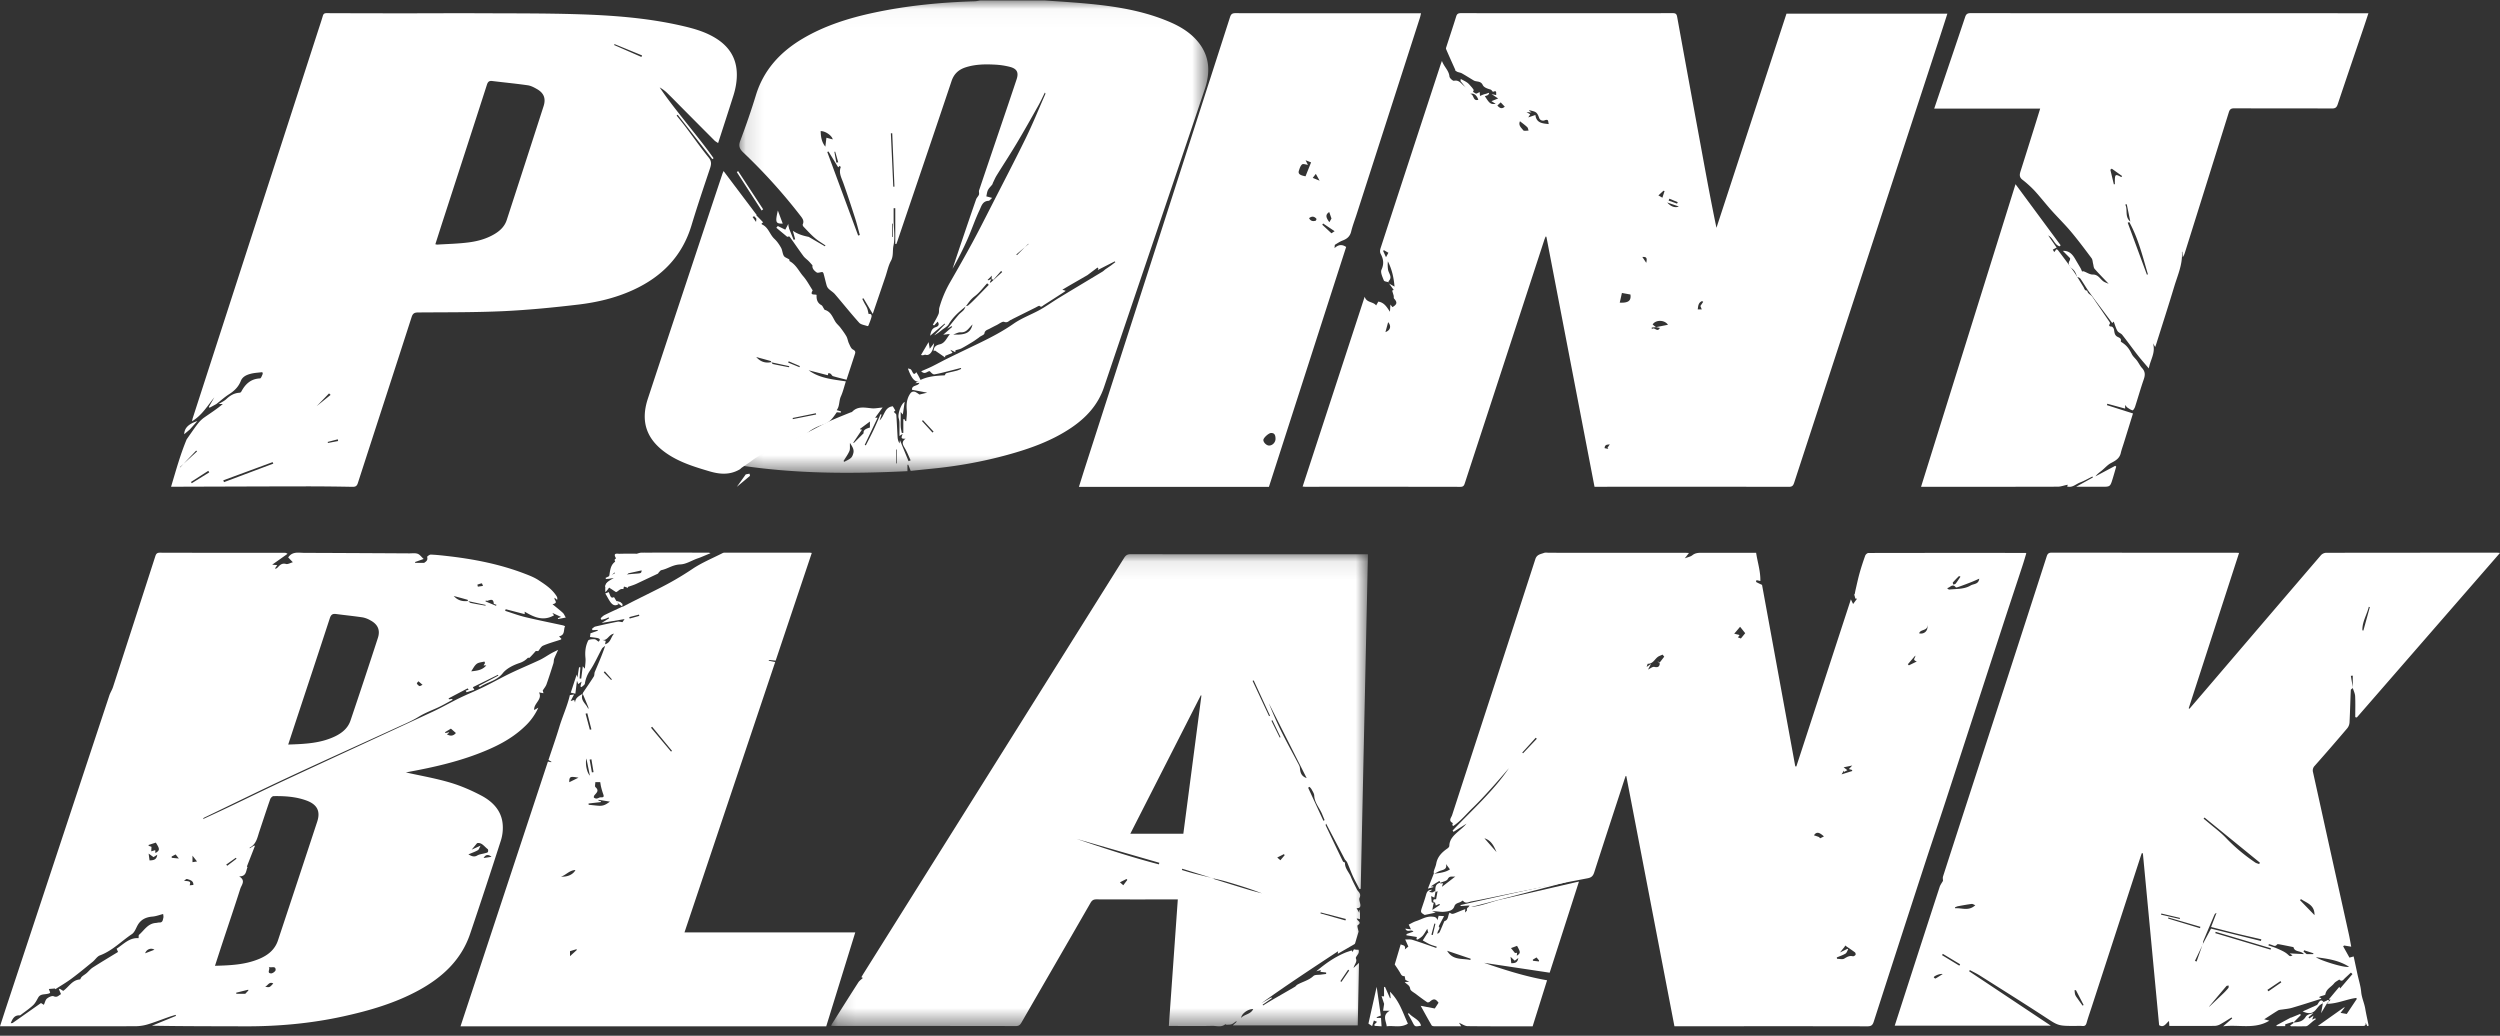
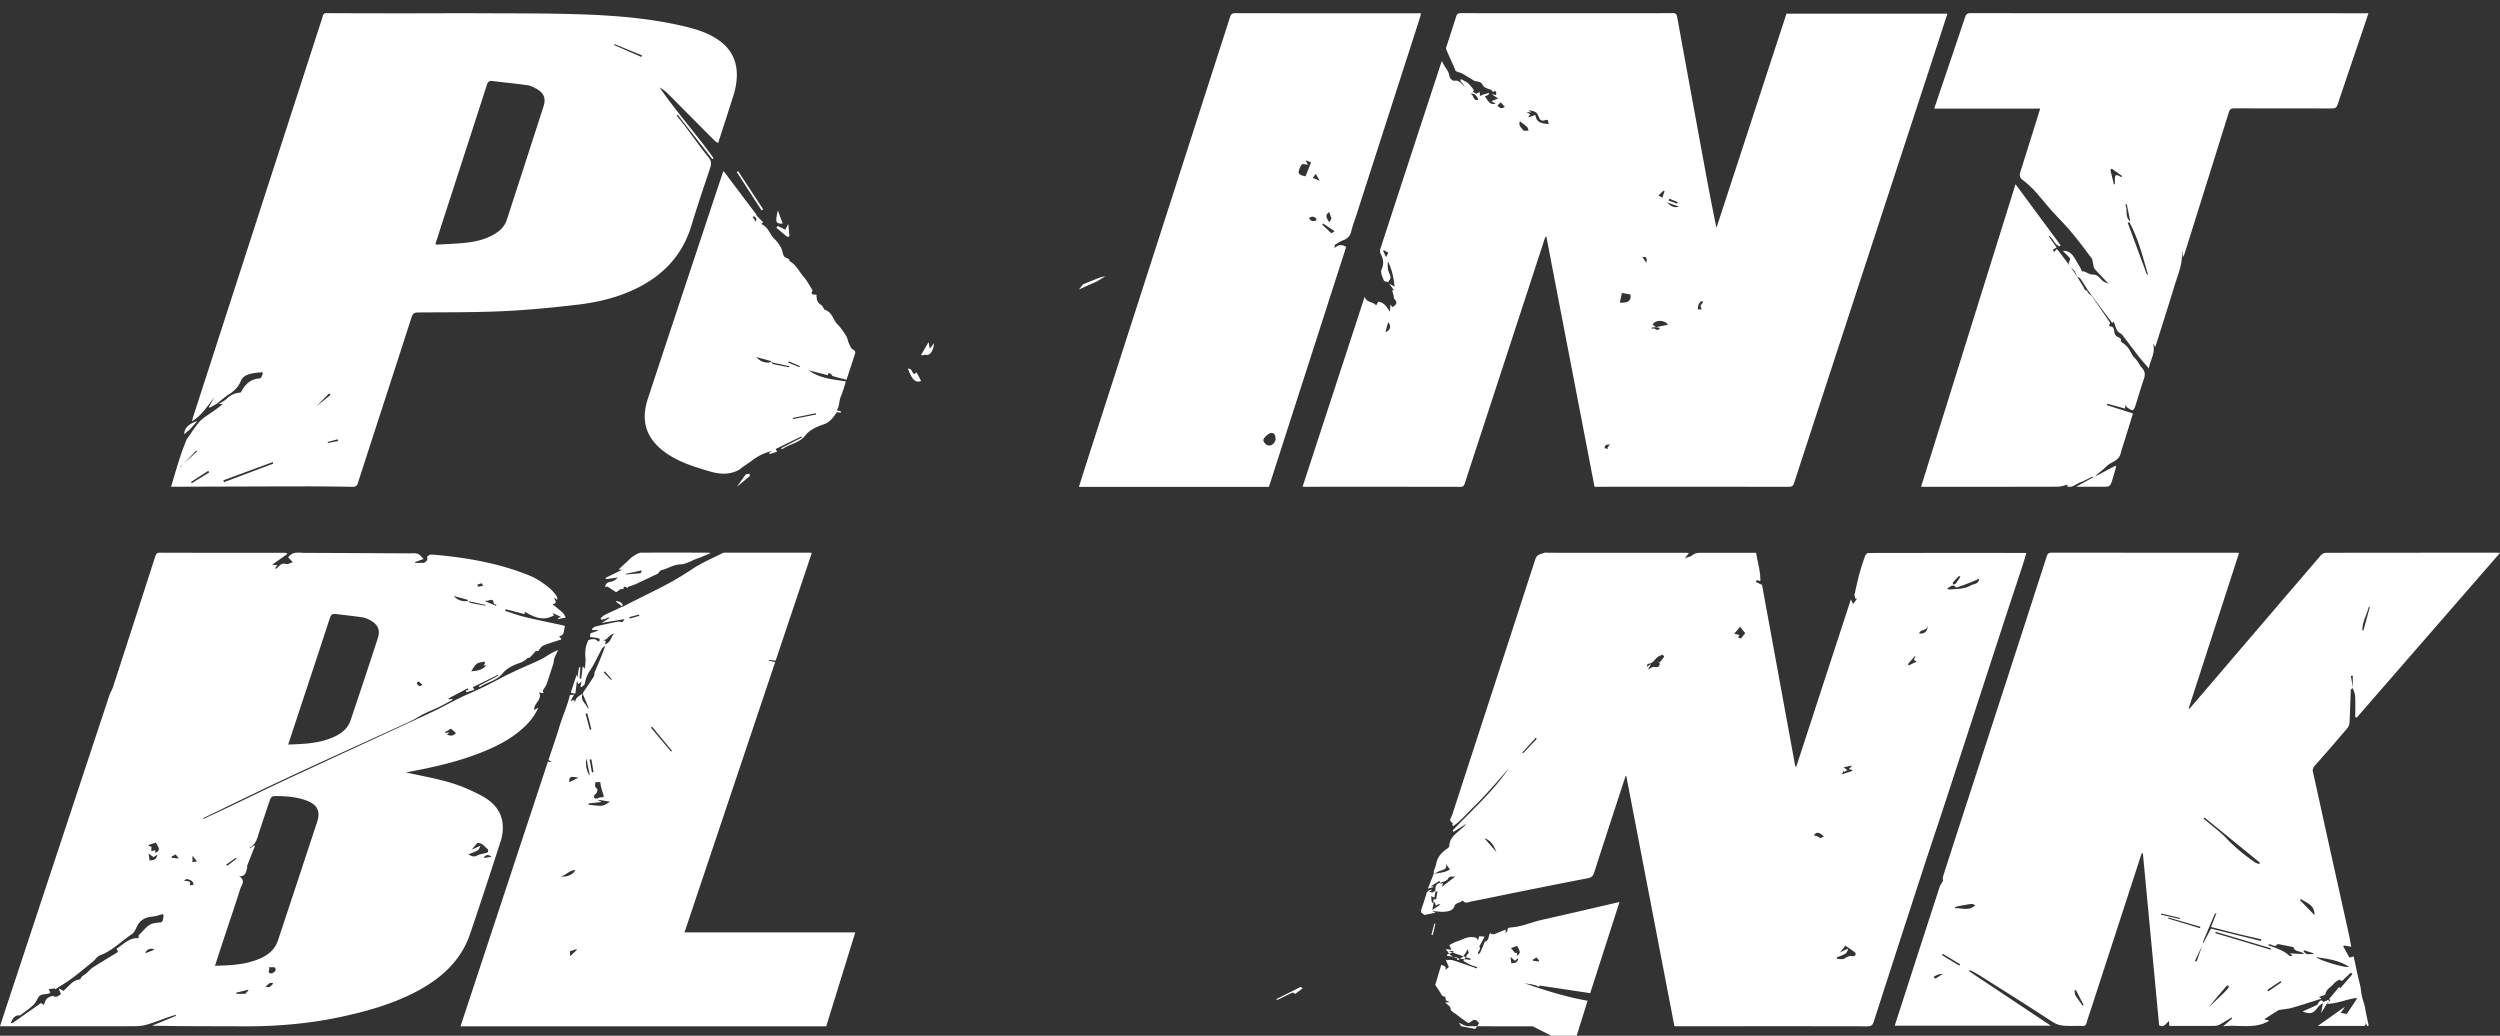
<svg xmlns="http://www.w3.org/2000/svg" xmlns:xlink="http://www.w3.org/1999/xlink" width="140" height="58">
  <rect width="100%" height="100%" fill="#333333" stroke="none" />
  <defs>
-     <path id="a" d="M.127.027H26.4v26.45H.127z" />
    <path id="c" d="M.125.089h30.059v26.437H.124z" />
  </defs>
  <g fill="none" fill-rule="evenodd">
    <g transform="translate(41.263)">
      <mask id="b" fill="#fff">
        <use xlink:href="#a" />
      </mask>
      <path d="M5.57 9.103l.108-.012-.17-.597a2.982 2.982 0 00-.046.007l.109.602zm10.118 5.184l-.038-.035.687-.587-.018-.013-.631.635zM8.7 13.27h.04v-.746h-.04v.746zm1.724 10.261l-.058.045.591.648.061-.052-.594-.64zM8.93 25.951l.037-.002v-.774l-.037-.002v.778zm5.43-10.277l-.095-.063.015-.177-.236.24.027.024.193-.075-.096.179.04.03.652-.597-.06-.062-.44.5zm-1.162 2.493c-.061.065-.1.105-.137.147-.138.156-.261.312-.524.296-.138-.009-.282.08-.424.124.711.037.983-.109 1.085-.567zM8.76 10.454l.066-.002-.124-2.989-.077.003.135 2.988zM7.009 24.06l-.489.726.033.02.547-.546c-.034-.198.171-.264.352-.319v-.335l-.54.4c-.005.005-.012.01-.015.015-.002.005 0 .013.002.021l.11.018zM5.973 25.82l.048.043c.128-.074.274-.13.377-.228.076-.072.113-.195.135-.3a.444.444 0 00-.033-.242c-.036-.093-.098-.177-.166-.293-.01.203.018.346-.03.458-.086.197-.219.376-.331.562zM5.372 7.807c-.053-.226-.428-.474-.678-.465.009.307.046.606.263.871l.059-.5.356.094zm1.422 5.384l.094-.03c-.088-.317-.167-.637-.268-.951-.213-.661-.428-1.321-.662-1.975-.102-.286-.26-.553-.142-.87.006-.018-.034-.052-.052-.079l-.09.082c-.182-.297-.362-.59-.541-.885l-.07.027 1.73 4.68zm12.84 2.216l-.922.532c-.15.087-.298.175-.483.284l.184.062c-.028.023-.049.044-.074.06-.386.25-.772.499-1.159.746-.068.043-.122.138-.232.038-.022-.02-.145.056-.218.093l-1.266.631c-.035.017-.066.043-.102.055-.125.042-.19.192-.391.117-.103-.039-.284.112-.427.182-.139.067-.273.14-.41.211-.116.06-.244.08-.272.26-.012.08-.214.133-.309.227-.112.078-.22.16-.337.232-.209.128-.418.257-.635.371-.097.051-.212.069-.335.107l-.014.106-.28-.137.127.173-.413.172-.002.09-.572-.393-.07.043c-.001-.226.11-.332.342-.386.295-.069.38-.353.566-.57h-.144l.004.005-.232.026.503-.438-.04-.042c-.06.039-.123.077-.239.15.237-.294.428-.539.63-.775.085-.1.202-.176.29-.275.054-.061.08-.145.119-.219.047-.013.105-.014.137-.042a5.89 5.89 0 00.344-.324c.27-.274.539-.551.808-.827-.03-.03-.062-.058-.093-.087-.23.247-.432.53-.701.73-.215.159-.344.356-.489.556-.366.294-.72.593-.96 1.004-.081.138-.26.224-.394.333-.13.105-.262.208-.422.29l.613-.627-.031-.03-.81.682c.048-.217.079-.408.321-.485.162-.051.206-.157.103-.306l-.2.214-.07-.039c.108-.199.229-.392.316-.599.046-.108.016-.243.048-.358a6.2 6.2 0 01.611-1.44c.423-.736.843-1.475 1.247-2.221.357-.66.693-1.328 1.034-1.995.654-1.281 1.321-2.556 1.952-3.848.394-.808.73-1.64 1.092-2.463.008-.018.003-.042-.029-.078-.123.248-.236.5-.372.741-.393.7-.786 1.4-1.198 2.09-.362.607-.751 1.199-1.123 1.8-.082.132-.142.277-.211.417-.016.033-.02.073-.041.102-.08.103-.183.194-.24.308-.055.109-.064.239-.092.353l.328.087c-.092.079-.144.16-.2.163-.342.012-.404.305-.5.505-.253.528-.436 1.085-.672 1.621a17.079 17.079 0 01-.848 1.678c.163-.487.325-.975.49-1.462.274-.808.548-1.617.83-2.423.032-.095.125-.17.159-.264.026-.074-.016-.17.009-.245.53-1.575 1.066-3.149 1.6-4.723.167-.497.335-.993.5-1.49.123-.373.032-.585-.356-.693a4.156 4.156 0 00-.893-.132c-.53-.028-1.062-.015-1.575.143-.411.126-.681.364-.82.781-1.001 2.99-2.019 5.973-3.03 8.958l-.06.163-.06-.004v-2.001H8.78v.673c.006.477.09.97-.009 1.427-.06.28.01.573-.141.85-.149.274-.208.592-.31.89-.233.687-.468 1.374-.709 2.08l-.52-.875-.068.032c.042.084.083.168.127.252.05.093.11.181.148.278.036.09.05.189.073.284l.009.037c.15-.033.184.066.16.163-.04.165-.11.324-.173.484-.005.015-.042.033-.056.028-.158-.058-.364-.08-.462-.19-.467-.52-.901-1.066-1.356-1.596-.096-.113-.234-.19-.342-.294a.437.437 0 01-.118-.185c-.066-.227-.114-.458-.179-.685-.013-.045-.066-.078-.067-.08-.131.015-.252.066-.31.029-.152-.1-.274-.24-.24-.4-.086-.095-.147-.17-.215-.237-.096-.097-.216-.178-.295-.285-.26-.352-.502-.715-.76-1.067-.043-.06-.135-.086-.251-.157l.161-.437.302.751.088-.025-.13-.477c.282.187.557.273.889.34l.904.526a3.41 3.41 0 00.034-.045c-.201-.14-.417-.264-.601-.424-.225-.194-.424-.415-.63-.63-.03-.031-.057-.1-.041-.133.083-.18-.003-.313-.109-.45A31.206 31.206 0 00.362 8.54c-.205-.194-.28-.364-.171-.653.317-.84.612-1.69.874-2.548.428-1.406 1.35-2.422 2.623-3.176C4.922 1.433 6.28 1.008 7.683.709 9.537.313 11.42.13 13.315.072c.106-.003.212-.03.318-.045h3.61c.458.031.916.06 1.373.094 1.937.145 3.863.345 5.662 1.125.624.271 1.19.63 1.605 1.168.612.794.625 1.67.325 2.565-.922 2.755-1.857 5.507-2.788 8.26-.953 2.817-1.91 5.633-2.861 8.45-.327.97-.98 1.69-1.83 2.265-1.085.733-2.309 1.17-3.571 1.517-1.379.38-2.785.633-4.212.774-.403.04-.804.082-1.21.124l-.14-.349-.042.01v.355c-3.13.154-6.251.156-9.427-.33l.282-.142c.488-.246.971-.502 1.465-.736.442-.21.902-.386 1.344-.596a30.57 30.57 0 001.418-.718c.552-.298 1.136-.525 1.717-.761.035-.014.082-.018.106-.042.317-.333.71-.23 1.1-.194.175.017.355-.024.604-.045l-.42.574.141-.006-.723 1.523.062.029c.143-.283.292-.563.427-.85.14-.295.266-.596.398-.894l.058.021-.114.331c.294-.271.266-.748.743-.797l.14.236-.085.077c.057.066.136.114.14.167.032.414.046.83.072 1.245a.728.728 0 00.108.353l.025-.177.48 1.173.118-.047c-.11-.235-.203-.48-.336-.701-.11-.183-.187-.338.055-.514-.344.034-.195-.118-.173-.265l-.172.116c0-.233.003-.489-.002-.744a.962.962 0 00-.041-.256c-.069-.226.136-.806.334-.91l-.102.708-.12-.14v.327c0 .167-.008.333.002.5.007.115.038.23.06.346l.085-.002v-.765l.058-.012.058.112.051.005c.011-.198.046-.4.028-.596-.032-.34-.006-.663.196-.953.078-.112.199-.137.325-.065.071.04.136.09.188.124l.435-.105-.854-.162c-.013-.284.347-.188.414-.39l-.227.023c.493-.376 1.07-.415 1.648-.441.019-.027.042-.103.086-.117.19-.057.39-.093.583-.144.086-.022.167-.064.25-.097a17.853 17.853 0 01-.018-.056c-.18.047-.36.095-.54.14-.313.078-.624.167-.942.22-.078.013-.179-.094-.253-.175-.137-.027-.258.223-.486.002.22-.098.418-.178.609-.272.302-.15.598-.314.901-.463.588-.289 1.18-.57 1.77-.856.656-.319 1.297-.655 1.897-1.074.452-.316.993-.51 1.48-.781.367-.205.707-.453 1.066-.671.807-.49 1.62-.974 2.428-1.462.057-.035.105-.083.156-.126l.316-.216.25-.19-.032-.045-.952.485.034-.094-.048-.046-.564.426z" fill="#FFF" mask="url(#b)" />
    </g>
    <path d="M91.97 14.389l.22.33c.061-.278.012-.343-.22-.33m-1.822 10.494c-.114.024-.28-.014-.29.214l.21.044-.049-.062.13-.196m-12.644-10.87l-.053.032.164.358.134-.247-.245-.143m16.409-2.61l.04-.082-.471-.195-.041.105.472.173M82.786 5.588c-.094-.275-.272-.398-.464-.323.239-.013.133.425.464.323m11.227 5.976l-.647-.226c.173.214.44.326.647.226m1.367 5.34c-.021-.015-.043-.028-.064-.042-.211.084-.218.275-.242.463h.226c-.03-.07-.054-.132-.078-.19l.158-.232m-2.286-5.83l.122-.374-.06-.019-.286.262.224.13m-9.055-5.34l-.186.177c.145.172.27.195.414.064l-.228-.241m-6.455 12.867c.283-.104.34-.34.152-.559l-.152.559m7.534-11.81c-.106.24.082.366.183.506.037.052.197.017.3.02-.024-.065-.03-.15-.077-.195-.121-.116-.26-.215-.406-.33m5.587 10.16c.489.018.646-.106.6-.457l-.478-.087-.122.545M85.982 6.439c.054.457.398.473.75.51-.049-.118.017-.316-.246-.205-.064.027-.234.02-.29-.133-.04-.113-.09-.244-.178-.312-.099-.076-.246-.089-.372-.13-.005.012-.01.022-.013.033l.133.095-.281-.022.208.127-.112.174.401-.137m6.75 11.883l.674-.135c-.2-.293-.7-.282-.858-.014l.191.149-.242.02.006.095c.146-.17.299.218.45-.073l-.222-.042M77.778 15.81c-.097-.034-.257-.042-.282-.105-.078-.193-.202-.451-.132-.603.148-.32.108-.591-.037-.867-.078-.148-.037-.27.006-.4.538-1.652 1.078-3.305 1.618-4.957.573-1.754 1.148-3.507 1.722-5.261.016-.048.035-.095.075-.205.123.338.39.534.421.871.01.092.186.254.256.24.283-.06.388.158.558.282.212.155.431.302.658.432.041.024.137-.047.22-.08l.018.216c.085-.035.141-.062.199-.082.058-.02.12-.031.178-.05.035-.011.068-.032.103-.042.006-.002.035.042.03.049-.025.032-.053.069-.088.087-.045.024-.098.033-.15.048.26.419.324.467.608.435l-.239-.153.376-.15-.369-.246.262.056c-.018-.118.057-.283-.176-.184-.023.01-.082-.106-.136-.123-.174-.052-.376-.113-.445-.26-.116-.245-.35-.158-.51-.255-.22-.132-.436-.27-.659-.396-.078-.043-.175-.05-.258-.086-.05-.022-.09-.065-.135-.098.03-.01.058-.018.027-.009-.173-.387-.35-.775-.517-1.166-.017-.04.01-.104.026-.154.18-.559.368-1.115.541-1.676.045-.146.119-.181.264-.181 3.955.004 7.91.005 11.864 0 .168 0 .217.052.246.212.452 2.495.911 4.988 1.37 7.482.264 1.44.528 2.881.83 4.327L100.043.764h9.01c-.128.398-.253.79-.38 1.18-2.735 8.362-5.47 16.725-8.2 25.089-.053.16-.11.23-.294.229-3.555-.006-7.11-.004-10.664-.003h-.222l-2.695-14a2.384 2.384 0 00-.043-.014c-.027.07-.057.138-.08.21l-3.15 9.643c-.431 1.32-.865 2.641-1.295 3.962-.04.125-.08.204-.245.203-2.9-.006-5.801-.004-8.702-.004-.038 0-.076-.006-.136-.011l3.476-10.634c.097.35.482.268.64.491l.123-.215c.342.054.478.313.652.568.01-.144.016-.26.025-.404l.115.145c.262-.15.28-.274.092-.477-.031-.034-.011-.11-.025-.165-.025-.094-.056-.187-.085-.282l.087-.042-.26-.356.307.174c-.041-.494-.143-.966-.372-1.415-.018.153-.013.305.007.454.028.219.278.427.028.659-.007.006.013.04.021.06M18.935 24.698a18.736 18.736 0 00-.019-.097l-.564.147.013.059.57-.109m-.422-2.584l-.087-.084-.693.715.78-.631m-7.479 3.165l-.047-.048-.9.943-.012-.015.96-.88m.684 1.174l-.055-.087-.97.624.044.07.98-.607M35.92 3.19l.036-.086-1.543-.635-.022.053 1.529.668M15.305 25.963l-.039-.084-2.761 1.019.038.103 2.762-1.038m9.074-12.285c.051.01.08.021.109.02.577-.036 1.157-.048 1.73-.12.526-.066 1.042-.204 1.505-.489.303-.186.543-.426.654-.768.692-2.125 1.38-4.252 2.065-6.38.136-.424.016-.73-.368-.95-.163-.094-.342-.19-.523-.215-.66-.095-1.326-.158-1.988-.239-.175-.02-.243.045-.298.215-.796 2.476-1.601 4.948-2.403 7.422-.162.497-.32.995-.483 1.504M10.641 24.333c.153-.213.298-.433.462-.636.097-.121.214-.234.341-.322.345-.242.7-.468 1.034-.75h-.232c.146-.093.31-.165.432-.28.214-.205.45-.338.748-.353.03-.002.07-.031.085-.059.226-.426.536-.72 1.052-.742.053-.002.107-.154.145-.243.015-.034-.014-.087-.018-.107-.21.027-.43.035-.64.088-.234.06-.468.157-.567.41-.13.325-.358.549-.65.735-.255.161-.481.368-.72.554l-.38.207a2.504 2.504 0 00-.038-.047l.307-.535c-.38.465-.682.996-1.25 1.341.02-.086.028-.14.045-.19l6.99-21.602c.098-.304.201-.606.292-.913.034-.115.09-.153.208-.152 1.473.006 2.945.009 4.418.009 1.35 0 2.7-.01 4.05-.004 1.853.01 3.706-.002 5.558.054 1.947.06 3.892.2 5.801.632.706.16 1.403.347 2.022.746.987.638 1.246 1.535 1.081 2.57a4.188 4.188 0 01-.143.598c-.278.878-.563 1.753-.86 2.67-.08-.056-.15-.09-.203-.143-.623-.624-1.244-1.25-1.866-1.876-.27-.273-.539-.549-.815-.816a2.061 2.061 0 00-.388-.282c.461.69.984 1.338 1.5 1.992.514.651 1.041 1.294 1.519 1.972a7.508 7.508 0 01-.07.054l-1.943-2.488-.058.045c.175.221.355.44.525.665.424.564.828 1.145 1.273 1.691.175.216.144.386.07.61-.352 1.055-.71 2.107-1.03 3.171-.52 1.737-1.661 2.894-3.275 3.632-.978.448-2.016.693-3.072.818-1.39.164-2.787.302-4.185.368-1.592.074-3.188.06-4.782.073-.207.002-.298.053-.365.263-.997 3.098-2.008 6.191-3.008 9.288-.055.17-.13.217-.303.214-.876-.017-1.753-.027-2.63-.026-2.4.003-4.801.013-7.202.02H9.58c.274-.91.516-1.8.874-2.654l.188-.27M73.899 10.12c-.08-.146-.146-.263-.213-.383l-.172.224.385.158m-.59 2.098c.085.17.22.184.364.145.025-.007.06-.094.048-.108-.115-.137-.25-.165-.413-.037m1.129-.343c-.21.135-.208.287.008.567l.118-.203-.126-.364m.302 1.073l-.645-.432-.047.07.515.48.177-.118m-1.63-3.073l.312-.78c-.109-.043-.176-.07-.308-.12l.13.258c-.114-.013-.263-.074-.325-.025-.092.074-.137.222-.178.346-.059.175.043.261.368.32m-1.678 14.7c-.003-.235-.072-.326-.248-.325-.137 0-.44.279-.433.399.006.138.178.303.318.304.192.001.364-.178.363-.379m3.305-10.678c.24-.22.435-.204.65-.064L71.06 27.263H60.42c.128-.406.25-.801.377-1.195 2.694-8.364 5.39-16.729 8.08-25.095.054-.17.116-.237.308-.236 3.38.008 6.761.006 10.142.006h.25c-.023.1-.038.18-.063.256l-3.557 11.047c-.099.305-.215.605-.29.915-.065.273-.227.413-.472.505-.154.058-.294.153-.435.24-.02.013-.012.075-.026.188M119.298 12.409l-.2-.973-.085.021c.158.288-.048.673.285.952m-.504-2.492l.045-.058-.58-.414-.08.06.197.82.057-.014c-.008-.572.004-.584.361-.394m1.432 5.465l.057-.021c-.292-.995-.54-2.007-1.042-2.924l-.09.034 1.075 2.911m.466 4.05l-.13-.21c.172.518-.143.917-.229 1.41-.225-.268-.427-.492-.612-.729-.296-.38-.577-.772-.875-1.15-.07-.09-.214-.126-.269-.22-.091-.155-.137-.338-.209-.524l-.084.08-.52-.697c-.265-.356-.535-.71-.793-1.072-.162-.228-.3-.473-.46-.704-.04-.058-.117-.089-.2-.111-.054-.19-.118-.36-.313-.49-.077-.052-.224-.23-.103-.414.035-.052.03-.13.032-.14l-.407-.412c.364-.017.545.204.697.467.097.168.198.334.295.502.032.056.054.119.085.187.007-.001.056-.022.094-.009.169.059.337.182.503.179.3-.007.402.237.588.376.087.065.2.095.305.143-.272-.286-.539-.555-.79-.84-.056-.065-.057-.182-.082-.276-.028-.107-.026-.237-.087-.318-.374-.501-.749-1.004-1.15-1.482-.352-.42-.745-.802-1.11-1.211-.324-.364-.623-.751-.953-1.109a6.191 6.191 0 00-.671-.603c-.17-.137-.15-.288-.093-.465.264-.829.523-1.66.783-2.489.104-.33.204-.659.316-1.021h-5.934l.401-1.186c.444-1.313.891-2.624 1.33-3.938.055-.167.132-.22.305-.22 7.342.006 14.684.005 22.027.005h.253c-.1.3-.187.57-.278.837-.482 1.421-.968 2.841-1.443 4.265-.059.175-.135.233-.32.232-1.826-.008-3.652-.002-5.477-.009-.176 0-.247.056-.3.223-.814 2.617-1.635 5.231-2.455 7.846a.898.898 0 01-.125.27l-.024-.316c-.012.017-.023.025-.023.033.045.683-.239 1.293-.428 1.92-.32 1.062-.66 2.116-.993 3.173-.018.057-.038.113-.074.217" fill="#FFF" />
    <path d="M112.87 10.316l2.527 3.42-.06.058c-.295-.083-.343-.461-.638-.61l.472.68-.213.115.079.14.12-.163c.034.017.067.023.082.043.214.282.427.565.636.851.125.17.249.343.364.52.15.23.289.466.434.698.053.087.066.22.213.204.016.183.2.22.285.345.319.473.644.942.964 1.414.017.024.03.072.019.092-.075.126-.038.158.097.165.046.003.113.09.127.148.037.16.02.33.205.427.08.042.229.083.182.247-.003.013.024.04.042.051.283.178.415.352.575.67.068.137.198.24.29.365.1.135.172.294.284.416.18.196.179.388.095.63-.177.508-.322 1.028-.488 1.54-.025.077-.107.204-.138.197-.103-.025-.198-.095-.291-.156-.04-.026-.066-.074-.126-.144v.202l-.998-.272a8.617 8.617 0 01-.022.08l1.459.464-.508 1.64c-.059.192-.13.38-.175.574-.07.307-.292.43-.542.56-.196.1-.35.286-.526.429-.12.097-.248.184-.35.32l1.106-.59.056.046c-.065.221-.127.444-.195.665-.142.463-.143.462-.615.462h-1.437l.942-.522-.026-.053c-.23.113-.455.245-.694.335-.237.09-.44.316-.729.221l.049-.092c-.033.004-.053.005-.073.01-.166.033-.332.097-.499.097-2.453.007-4.906.006-7.36.006h-.292l5.29-16.945M44.773 20.565l.015-.066-.62-.266-.03.072.635.26m-.379 2.842v.065l1.309-.26-.015-.07-1.294.265m-1.203-3.127c.032.037.058.1.096.108.298.065.598.12.897.178l.013-.06-1.011-.22c-.005-.022-.004-.061-.014-.064-.274-.079-.55-.153-.824-.229.23.262.51.36.843.287m-1.661 5.916c-.038.032-.071.07-.114.095-.547.316-1.106.276-1.695.1-.829-.245-1.65-.497-2.37-.987-1.14-.776-1.498-1.78-1.072-3.075 1.076-3.269 2.163-6.534 3.246-9.801.307-.926.616-1.852.925-2.778.015-.048.038-.095.07-.171l1.854 2.46-.23.113.194.276.025-.212c.18.037.28.126.285.303.001.016.007.042.018.047.366.159.436.563.7.81.15.14.272.317.372.497.077.138.077.318.156.456.048.083.178.121.306.2 0 .007.01.067.014.093.372.201.523.569.767.849.2.229.343.505.51.761.008.012.019.033.014.041-.174.29.11.19.224.241-.014.239.033.448.274.577.056.03.081.115.122.173.022.032.039.082.068.09.343.102.43.413.591.668.075.118.191.21.277.323.12.159.24.32.338.492.066.118.08.264.138.388.06.126.118.292.227.348.134.07.15.136.114.246-.153.475-.31.948-.473 1.447-.262-.068-.512-.127-.757-.201-.052-.016-.082-.093-.131-.131-.033-.026-.081-.032-.123-.047a21.25 21.25 0 01-.038.126l-1.07-.277c.61.454 1.344.506 2.082.622-.095.294-.16.58-.279.842-.113.246-.062.55-.235.768l.245.074-.015.063c-.074-.006-.148-.013-.224-.018-.196.274-.359.553-.742.68-.37.122-.787.315-1.01.605-.34.443-.87.476-1.268.76-.014.01-.044-.003-.135-.013l1.209-.626-.03-.059-.719.354-.725.354.076.152-.415.135c-.01-.023-.022-.045-.032-.069l.173-.109c-.45.104-.842.308-1.195.588l-.517.357M42.652 11.79l-1.389-2.151.07-.06 1.404 2.142-.085.068M51.579 21.33c-.37.163-.56-.217-.737-.698.068.022.127.021.17.061.093.087.133.399.299.148.037.06.077.12.112.184.055.102.106.207.156.305M52.31 19.195c-.032.458-.246.746-.47.674-.072-.023-.152.063-.261.006l.422-.717.066.372c.086-.11.168-.216.249-.323a.49.49 0 00-.005-.012M10.628 24.053l-.312.263c.01-.31.192-.562.737-.737l-.425.474M81.801 4.421c.124.069.252.126.37.21.081.058.151.149.224.23a.989.989 0 01.13.175c.007.012-.032.117-.051.118-.07.004-.16.016-.21-.038-.166-.177-.318-.382-.475-.576l.012-.119M41.263 27.263l.5-.698c.07-.014.141-.026.211-.039l.026.122-.737.615M60.647 15.923c.313-.126.625-.257.941-.378.095-.037.204-.048.307-.071l-.465.285-1.009.452.226-.288M43.842 12.521c-.404.01-.438-.06-.282-.732l.275.737.007-.005zM44.143 12.532l.068.701-.126.03-.611-.508.082-.098.42.204.176-.335-.009.006z" fill="#FFF" />
    <path d="M42.62 12.526l-.62-.673.095-.064.642.663-.116.074M80.361 50.539a3.857 3.857 0 00-.07-.005c-.024.12-.048.241-.082.422l.428-.284-.037-.053-.199.092-.04-.172m29.426-18.244c-.035-.014-.077-.04-.085-.033a5.89 5.89 0 00-.344.36c-.015.017.02.077.032.118.045-.019.105-.025.13-.058.09-.116.168-.242.267-.387M86.062 41.37L86 41.314c-.25.277-.502.553-.754.83l.046.04.77-.814m21.865-6.375c.043.35-.39.225-.454.472.286.07.525-.156.454-.472m-6.345 11.783c.1.034.191.06.277.095.029.012.057.074.068.07.074-.029.143-.069.214-.105-.204-.174-.39-.322-.559-.06m5.672-10.064l-.414.483.057.063.445-.217c-.295-.1-.053-.203-.088-.329M83.126 46.942l.68.776c-.143-.328-.288-.653-.68-.776m20.001-3.577l.602-.189-.018-.06-.174-.049.188-.198-.483.1.212.162-.185.097-.01-.073-.132.21m-5.638-7.609l.243-.297-.287-.36-.214.255-.115.132.243.06c.019.005.036.014.057.023l-.093.124.166.063m13.348-3.35c-.165.072-.301.135-.44.19-.22.087-.44.17-.662.25-.07.025-.19.07-.21.044-.195-.243-.322.032-.485.04.04.051.085.09.126.085.404-.044.83-.01 1.191-.229.163-.098.444-.053.48-.38m-17.64 4.366l-.094-.113c-.065.028-.131.055-.195.085-.23.107-.312.435-.628.426-.018 0-.04.099-.07.18l.245-.17-.165.315c.121-.055.252-.17.353-.149.197.043.28-.005.307-.183l-.14-.151.128.096.26-.336m10.26 16.361l.038.031c-.049.082-.078.195-.15.238-.15.09-.321.144-.485.213l.011.078c.138 0 .307.05.408-.012.156-.095.288-.177.478-.13.043.01.12-.036.15-.078.02-.028 0-.118-.032-.141-.179-.135-.366-.257-.55-.384a8.177 8.177 0 01-.025.067l-.263.324.42-.206m-23.165-4.189c.001-.056-.01-.116.005-.168.04-.14.106-.272.131-.414.07-.391.323-.638.63-.85.047-.032.102-.093.103-.142.008-.373.256-.594.505-.814.155-.137.32-.263.455-.43l-.724.458-.053-.072c1.078-1.142 2.266-2.184 3.156-3.494-.332.38-.657.765-.997 1.137-.336.37-.673.74-1.034 1.086-.358.343-.67.742-1.09 1.016l-.053-.052c.01-.04.035-.113.027-.117-.264-.126-.081-.301-.037-.438 1.553-4.78 3.114-9.557 4.662-14.338.086-.266.294-.276.48-.347.088-.033.198-.01.297-.01l7.576.001c.074 0 .147.007.25.011l-.235.3c.167-.065.32-.09.427-.175.175-.14.366-.136.565-.136h3.004c.076.524.25 1.03.237 1.58l-.218-.049c-.008.036-.03.099-.02.104.092.053.19.096.332.163l1.861 10.16.06.008 3.054-9.356.125.259.22-.297-.094-.006-.068-.25.03.014c.017-.09.032-.18.053-.269.072-.31.138-.623.224-.93.092-.327.198-.652.314-.972.023-.065.116-.148.178-.148 2.931-.007 5.863-.005 8.794-.004.007 0 .014.006.049.021-.071.232-.14.47-.217.704-.348 1.062-.702 2.122-1.049 3.184-1.09 3.346-2.176 6.693-3.268 10.04-.377 1.155-.77 2.306-1.147 3.462-.958 2.941-1.912 5.884-2.86 8.83-.063.198-.137.27-.357.27-3.515-.008-7.031-.004-10.547-.003h-.261l-2.694-14.007-.036-.011-.066.189c-.567 1.737-1.137 3.472-1.696 5.212-.064.198-.154.289-.365.329-1.405.269-2.807.551-4.21.833-.77.154-1.537.324-2.31.466-.14.025-.312.147-.451-.027-.01-.013-.055-.019-.062-.01-.12.138-.36.087-.435.314-.083.251-.352.278-.562.3-.217.025-.445-.046-.68-.025l.198.073-.617.132c-.244-.15-.242-.149-.132-.475.074-.218.15-.436.21-.658.047-.175.133-.291.346-.277l-.183.118c.109.004.216.086.293-.047l.068.057-.06.31c-.092-.043-.135-.063-.179-.082l.03.334.13.07c-.13-.302.086-.21.118-.233l.082-.452-.128.062c.005-.225-.028-.47.283-.533-.003.007-.007.014-.007.021 0 .007.005.02.007.02l.158-.008c-.024.06-.04.094-.05.128-.01.037-.015.075-.013.066l.75-.58c-.144.046-.319-.07-.432.15-.058.113-.276.144-.422.212-.004-.165-.103-.07-.15-.044-.122.067-.236.15-.377.242h.136l.012.04-.31.083.325-.825c.326-.055.662-.078.91-.254a428.07 428.07 0 00-.224-.3c.065.248-.076.308-.264.362-.145.042-.278.13-.416.198M23.663 38.351l-.23-.2c-.031.042-.099.101-.088.124a.313.313 0 00.144.143c.033.014.095-.034.174-.067zm3.863 9.631c-.186-.155-.337-.125-.444.067l.444-.067zm-16.747-.064v.364l.255-.04c-.08-.1-.147-.187-.255-.324zM26.733 32.74l.027.113.288-.042c-.023-.05-.05-.145-.066-.143-.085.011-.166.046-.249.072zM12.667 48.418l.06.065.52-.396-.043-.051-.537.382zm-4.02 4.767c-.181-.123-.442-.033-.519.201l.519-.2zm.967-5.222l.001.074.4.04-.18-.229-.22.115zm5.233 7.292c.247.05.247.05.456-.18-.23-.127-.304.123-.456.18zm-1.62.336l.008.062h.5l.176-.188a3.938 3.938 0 00-.012-.041l-.671.167zm13.984-21.969l-.024.056.59.247.025-.056c-.053-.023-.15-.042-.152-.067-.018-.315-.207-.196-.37-.152-.02.005-.046-.018-.069-.028zm-16.59 15.956l.209-.021c.007-.247-.194-.279-.356-.333-.041-.014-.115.065-.173.102.366.026.385.04.32.252zm4.418 4.562c.137.1-.138.36.145.37.086.004.25-.122.251-.191.007-.272-.265-.084-.396-.18zm-6.233-6.274l-.21.132-.273-.197.052.383c.214-.009.395-.026.431-.318zm16.22-6.747c.194.118.36.099.504-.07l-.279-.246-.33.199.022.047.2-.04.011.025-.128.085zM8.703 47.773c.255-.155.256-.22.023-.587l-.407.132.005.047.16.056-.014.254.223-.068.01.166zm18.46-10.645l-.037-.082c-.147.041-.323.046-.433.132-.132.104-.208.277-.307.418.291-.035.608-.05.846-.332h-.154l.085-.136zm-.933 10.717c.188.106.321.164.496.062.126-.073.288-.085.433-.127.057-.016.134-.025.16-.064.027-.039.024-.142-.007-.165-.192-.146-.338-.389-.594-.335l-.305.364.5-.224c-.065.114-.088.218-.151.254-.154.09-.327.148-.532.235zM3.1 55.395l-.022-.04c-.115.01-.23.02-.342.028.036.112.085.193.065.216-.035.04-.11.05-.172.062-.176.034-.374.005-.487.2-.086.15-.164.315-.287.43-.21.198-.454.36-.685.537-.018.014-.04.034-.06.033-.309-.02-.41.197-.51.44.046-.007.09-.003.115-.02l1.58-1.111.161.1c.06-.128.085-.275.174-.35.097-.082.285-.17.375-.13.205.093.287-.058.412-.118l-.118-.273.045-.03.195.12c.317-.217.497-.613.951-.643.02-.032.044-.102.092-.148.08-.075.18-.129.264-.2.12-.104.219-.235.35-.318.467-.3.943-.583 1.414-.871l-.08-.18c.396-.26.718-.63 1.23-.592.01-.08-.006-.16.027-.189.29-.251.489-.63.939-.663.067-.004.133-.028.2-.025.191.008.19-.147.221-.26.019-.073-.006-.156-.01-.216-.19.048-.393.127-.6.145-.377.031-.664.172-.844.51-.088.165-.161.373-.305.47-.596.399-1.097.934-1.793 1.193-.156.058-.26.24-.398.353-.393.32-.783.645-1.19.947-.289.215-.604.397-.907.594zm13.04-13.7c.926-.03 1.802-.066 2.616-.455.397-.19.728-.462.87-.883a416.348 416.348 0 001.537-4.637c.142-.437-.008-.76-.42-.98a1.39 1.39 0 00-.431-.166c-.498-.075-1-.124-1.5-.19-.197-.025-.28.048-.342.236-.652 1.998-1.314 3.992-1.974 5.988l-.357 1.086zm-4.101 12.39c.873-.023 1.706-.06 2.492-.394.484-.205.865-.517 1.034-1.025.736-2.217 1.47-4.436 2.2-6.656.19-.58-.003-.956-.588-1.175-.599-.223-1.228-.262-1.86-.252-.064 0-.16.1-.185.173-.21.598-.405 1.201-.606 1.802-.114.342-.169.719-.545.91-.002 0 .002.013.008.038l.241-.157.045.024-.45 1.153c-.008-.01.04.029.032.045-.089.208-.057.513-.467.506.392.232.135.476.066.694-.315.989-.649 1.972-.975 2.957-.145.44-.287.88-.442 1.356zm14.177-20.43c.047.038.088.098.14.109.275.058.553.104.83.154l.009-.042-.986-.215c-.01-.025-.014-.069-.03-.074-.256-.074-.513-.142-.77-.212.22.247.493.322.807.28zm3.925 2.807l-.293-.014c-.179.284-.363.551-.745.678-.348.115-.736.304-.951.577-.34.432-.861.486-1.264.764-.015.01-.043 0-.09-.05l1.11-.584c-.007-.014-.015-.03-.024-.044l-1.405.694.085.146-.434.137-.053-.086.167-.056-.057-.076-1.065.561.021.052.176-.024.023.055c-.303.159-.599.335-.912.472-.34.148-.678.286-.998.483-.386.237-.812.411-1.226.602-2.031.932-4.069 1.85-6.094 2.795-1.563.729-3.11 1.49-4.664 2.236a.13.13 0 00-.077.089c.473-.22.948-.438 1.42-.663 1.096-.522 2.185-1.058 3.286-1.57 2.714-1.264 5.433-2.513 8.147-3.776.518-.242 1.014-.528 1.528-.779.429-.208.873-.385 1.3-.595.514-.25 1.012-.532 1.526-.78.545-.262 1.105-.493 1.653-.75.22-.105.42-.247.633-.367.121-.068.248-.126.391-.198-.07.156-.153.32-.218.49-.031.084-.019.182-.046.268-.124.394-.25.787-.388 1.176-.04.113-.126.21-.21.344l.042.151-.25-.045c.21.403-.312.614-.27.987l.231-.131a3.286 3.286 0 01-.76 1.052c-.762.732-1.697 1.18-2.676 1.549-1.195.45-2.436.734-3.69.968l-.291.056c.814.182 1.651.325 2.46.564.613.18 1.211.44 1.775.738.62.33 1.104.824 1.182 1.556.034.31 0 .65-.094.946a352.441 352.441 0 01-1.723 5.228c-.49 1.455-1.54 2.434-2.865 3.16-1.328.728-2.773 1.147-4.246 1.47-1.806.396-3.637.562-5.486.556-1.737-.006-3.474-.002-5.223-.034l1.345-.55a9.426 9.426 0 01-.021-.058c-.119.037-.24.07-.356.112-.41.143-.814.304-1.229.428a2.457 2.457 0 01-.686.096c-2.266.007-4.533.004-6.8.004H0c.17-.522.33-1.019.495-1.515 1.876-5.673 3.752-11.345 5.63-17.017.053-.156.148-.299.2-.455.791-2.438 1.58-4.876 2.366-7.315.043-.133.08-.22.26-.219 2.329.008 4.658.005 6.987.006.045 0 .09.004.164.058l-.86.607.284.025-.12.175c.012.012.025.022.038.033.039-.029.083-.053.115-.088.123-.134.237-.244.458-.185.102.028.235-.056.382-.097l-.26-.27c.239-.35.583-.256.898-.255 1.962.007 3.925.018 5.888.029.156 0 .324-.027.463.023.122.043.21.175.337.29l-.488.173.019.044h.5c.06-.054.226-.118.163-.33-.008-.025.134-.134.204-.131.295.01.59.043.884.076 1.512.17 2.997.458 4.419 1.009.252.097.509.2.732.347.35.23.701.457.957.817.076.106.115.162.084.286a26.66 26.66 0 00-.138-.118c-.065.12.254.284-.121.36.211.175.401.32.577.482.067.06.1.157.167.265l-.429.084-.017-.05.181-.067-.487-.228.093.136c-.593.343-1.115.115-1.642-.204v.14l-1.065-.278-.029.092c.371.118.737.257 1.114.348.702.17 1.412.31 2.118.464.036.008.07.026.124.046-.105.198.019.496-.338.57l.138.148c-.022.016-.037.033-.057.04-.324.108-.658.197-.971.332-.118.05-.19.206-.282.314l.006-.007zM108.791 54.547c-.162-.039-.499.117-.497.18.001.025.077.078.092.07.121-.066.236-.143.405-.25zm12.244-3.39l-.018.063 1.047.244.014-.061-1.043-.246zm8.504 2.273l.013-.047-.523-.168-.031.075.175.14h.366zm-2.564 2.003l.056.08.722-.5-.047-.073-.731.493zm-10.722.016c-.027 0-.054.002-.08.003.013.087.012.18.042.26.032.083.093.155.144.23.087.125.178.25.267.374l.057-.036-.43-.831zm-7.454-2.033l-.046.072.969.59.046-.079-.969-.583zm12.627-2.037l-.01.06 1.783.54.023-.078-1.796-.522zm11.286-17.381l-.059-.017c-.107.443-.373.84-.36 1.316l.056.016.363-1.315zm-3.099 17.25c.01-.575-.43-.677-.757-.897l-.057.057.814.84zm-5.899 5.116l.01.01c.263-.249.527-.496.787-.747.098-.095.192-.195.278-.301.024-.031.012-.091.017-.137-.044.01-.105.006-.13.034-.323.378-.642.76-.962 1.14zm-13.097-5.672c-.082-.03-.146-.079-.203-.072-.254.033-.506.08-.758.126-.062.011-.12.042-.18.064l.019.055c.361-.035.747.179 1.122-.173zm16.535 2.489l.023-.076-3.097-.924a7.64 7.64 0 01-.022.076l3.096.924zm4.396.959c-.587-.374-1.216-.453-1.855-.537.193.162 1.587.615 1.855.537zm-2.527-.709c-.177-.217-.52-.09-.586-.392-.265-.053-.53-.108-.796-.158-.04-.008-.109-.014-.123.007-.1.148-.208.055-.315.022l-.143-.042a10.48 10.48 0 01-.026.076c.172.06.349.11.514.184.186.083.383.163.535.291.154.13.133.155.3.087a51.283 51.283 0 01-.156-.116l.796.041zm-5.567-7.648l-.055.06c.086.071.174.141.26.214.335.287.695.55.998.868.496.52 1.042.973 1.633 1.374.065.045.15.06.225.09l.037-.083-3.098-2.523zm-.1 7.09l.464-.871 2.794.693.022-.093c-.47-.11-.942-.215-1.411-.33-.466-.114-.93-.238-1.402-.36l.304-.79a.207.207 0 00-.115.102c-.208.484-.414.97-.617 1.457-.024.06-.023.131-.033.197l-.444.931.092.038.346-.974zm7.638 1.985c-.095.069-.212.121-.282.21-.162.207-.447.317-.49.622-.004.03-.098.052-.153.069-.067.02-.136.03-.205.088l.131.05c-.007.015-.01.035-.02.038-.54.17-1.078.345-1.621.503-.191.056-.395.07-.592.103l.007-.007c-.065.016-.139.016-.193.048-.254.156-.503.32-.78.498l.291.077c-.832.505-1.706.204-2.59.317l.51-.444a8.256 8.256 0 00-.04-.053c-.203.125-.402.257-.61.372a.705.705 0 01-.315.1c-.648.008-1.297.004-1.946.003h-.612l-.018-.277c-.179.144-.283.399-.553.234-.302-3.195-.605-6.41-.91-9.624l-.06-.008c-.025.073-.052.146-.076.22l-2.738 8.416c-.094.287-.194.572-.277.862-.037.133-.091.193-.235.18-.151-.013-.304-.003-.457-.003-.915 0-.903-.018-1.66-.513-1.198-.783-2.412-1.541-3.622-2.306-.181-.115-.377-.208-.566-.31l-.04.067 4.575 3.046h-8.74l1.066-3.302c.482-1.49.964-2.979 1.45-4.467.04-.12.124-.228.186-.34 0-.076-.022-.17.004-.25.589-1.83 1.183-3.66 1.777-5.488l1.867-5.748a3075.15 3075.15 0 002.16-6.683c.049-.152.113-.21.283-.21 3.42.005 6.838.004 10.257.004.066 0 .133.006.233.011l-2.821 8.703c.014.008.028.017.043.024l.873-1.017c2.159-2.524 4.317-5.05 6.48-7.57a.427.427 0 01.28-.146c3.204-.007 6.41-.006 9.615-.006.03 0 .058.005.142.012l-8.018 9.217-.088-.02c0-.392.013-.784-.006-1.175-.008-.155-.087-.306-.133-.459v-.69a8.991 8.991 0 00-.108.01l.115.68c-.04.039-.116.076-.117.117-.028.602-.04 1.205-.071 1.807a.577.577 0 01-.12.324c-.602.71-1.212 1.414-1.83 2.111a.37.37 0 00-.093.367c.311 1.402.618 2.805.928 4.207.358 1.618.718 3.234 1.075 4.851.05.225.087.454.134.704l-.397-.065-.055.042.354.636.235-.066.215 1.005c.071.328.177.652.206.983.029.326.172.615.226.93.055.32.128.64.193.959l-.081.025-.09-.202c.031.2-.083.194-.205.193-.823-.002-1.646-.001-2.472-.001l1.478-1.046.027.014-.232.3.348.062.56-.838-.022-.06c-.533.064-1.038.321-1.644.331l1.426-1.667-.086-.083c-.108.1-.214.202-.323.3-.095.084-.17.246-.33.087l-.007.005z" fill="#FFF" />
    <g transform="translate(46.421 30.947)">
      <mask id="d" fill="#fff">
        <use xlink:href="#c" />
      </mask>
-       <path d="M29.133 23.403a5.786 5.786 0 01-.058-.049l-.436.645.059.039.435-.635m-3.612-6.46l-.042-.06-.375.191.176.153.241-.284m-9.226 1.52l.188.164c.076-.1.15-.2.226-.298l-.044-.054c-.124.063-.247.126-.37.187m8.539-9.077l-.055.029.464.942.047-.023-.456-.948m2.705 10.764l-.015.054 1.4.395.022-.083-1.407-.366m-3.78 5.41c-.3-.006-.664.27-.677.498.185-.21.539-.197.676-.497m.027-18.407l-.061.029.923 1.976.053-.025-.915-1.98m3.905 7.865l.067-.04c-.043-.103-.088-.205-.129-.309-.14-.36-.435-.65-.452-1.068-.005-.114-.087-.228-.144-.338-.028-.055-.078-.1-.118-.149l-.08.05.856 1.854m-.938-2.391L24.633 8.43c.225.571.473 1.13.747 1.678.297.593.619 1.172.927 1.759.031.059.06.125.066.19.023.234.057.457.379.57M13.868 16.03c1.522.525 3.052 1.02 4.608 1.428l.025-.09-4.633-1.338m6.991-8.026a2.242 2.242 0 01-.034-.013 69628.07 69628.07 0 00-3.948 7.75h2.969l1.013-7.737m.642 10.232l-1.715-.534a8.943 8.943 0 00-.021.071c.236.07.47.144.708.205.343.09.688.169 1.032.253.028.02.054.048.086.058.636.198 1.271.396 1.909.588.25.076.504.138.756.206-.653-.255-1.32-.46-1.988-.656-.253-.075-.51-.128-.767-.191m7.398-.878c-.02.32.224.534.331.803.091.229.21.446.32.668a.557.557 0 00.079.123c.098.111.165.21.085.38-.041.088.015.226.038.34.034.16-.018.246-.204.241l.149.259.018-.152.024.001v.504l-.182-.04c.01.026.014.044.023.059.055.099.264.168.03.321-.048.031.033.26.049.362-.065.217-.124.42-.186.623-.008.027-.021.061-.043.074-.31.181-.62.36-.938.542l.022-.145c-1.461.964-2.899 1.908-4.3 2.914l.563-.33.029.045-.52.366c.01.014.017.028.026.042.168-.103.335-.207.505-.307.426-.247.854-.492 1.28-.74.04-.024.07-.067.105-.1.3-.18.657-.246.927-.501.087-.084.281-.057.427-.079.095-.014.192-.024.287-.036l-.002-.082-.322-.038c.012-.038.022-.069.03-.099l-.257.07c.514-.438 1.013-.782 1.577-1.025.132-.057.272-.097.408-.144l.036.09.087-.154c.037.008.074.018.111.022.052.006.143-.005.15.014a.28.28 0 01-.005.18c-.043.104-.174.23-.147.294.086.2-.077.316-.132.536l.306-.286-.07 3.502h-6.997c.074-.07.145-.135.216-.2l-.025-.033c-.084.057-.161.131-.253.166-.086.032-.188.026-.283.03-.026.002-.067-.034-.078-.025-.228.189-.495.081-.74.088-.677.018-1.355.006-2.032.006h-.387l.502-7.086h-.237c-1.438 0-2.876.003-4.314-.004-.166-.001-.253.051-.336.195-1.285 2.235-2.578 4.466-3.866 6.7-.074.128-.142.2-.31.2-3.385-.007-6.77-.005-10.156-.006-.058 0-.116-.005-.192-.01.018-.043.025-.071.04-.095.491-.778.98-1.558 1.479-2.332.062-.097.166-.166.256-.251l-.084-.044c.052-.086.1-.17.152-.252C6.822 15.782 11.677 8.041 16.528.298c.089-.141.177-.21.358-.21 4.344.007 8.688.005 13.032.005h.266l-.406 18.732-.067.015c-.123-.236-.254-.468-.366-.71-.116-.253-.21-.517-.32-.773-.028-.063-.086-.113-.13-.17l-1.053-2.009c-.033.057-.026.094-.01.127.315.663.63 1.325.95 1.985.017.034.077.046.117.07" fill="#FFF" mask="url(#d)" />
    </g>
-     <path d="M35.24 34.558l.022.081.54-.15-.02-.072-.542.141zm-1.37 3.037l-.06.06.413.425.042-.038-.394-.447zM32.3 53.201l-.014-.047-.366.112v.28l.38-.345zm.846-9.948l.093-.013-.12-.72c-.034.007-.067.012-.1.017l.127.716zm-.307-.776c-.079.313.037.811.196.959l-.196-.96zm-.96 1.328l.516-.256c-.41-.065-.528-.103-.515.256zm1.011-3.863l-.098.024.24.899.087-.021-.229-.902zm.994-3.86c.327-.102.31-.388.503-.596-.313.04-.366.44-.688.334l.221.07-.036.192zm-2.468 13.01c.362.024.677-.117.81-.37-.346.01-.533.287-.81.37zm6.164-7.002l.051-.045L36.52 40.7l-.065.052 1.125 1.34zm-4.621 2.907l.006.072c.686.057.764.144 1.19-.178l-.637-.103-.007.046.139.035.001.047-.692.08zm.38-1.198c0 .103-.04.24.006.28.22.19.071.309-.05.448-.03.033-.054.118-.036.136a.217.217 0 00.157.056c.078-.009.156-.073.23-.068.213.014.166-.09.123-.212a3.923 3.923 0 01-.106-.362c-.023-.09-.034-.185-.05-.278h-.274zm1.523-9.975l-.018.168c.265-.136.503-.261.743-.382.433-.217.868-.43 1.3-.65a17.124 17.124 0 001.874-1.089c.53-.359 1.138-.608 1.713-.901.045-.023.107-.022.16-.022h4.692c.03 0 .061.007.134.016l-2.022 6.03-.381-.035-.008.04.362.075-5.08 15.141h9.564l-1.626 5.259h-20.48l4.895-14.826.182.036.015-.026-.167-.1c.203-.612.42-1.224.607-1.845.181-.602.45-1.174.592-1.788l.234-.033-.192.367.199-.064.049.148c.015-.284.244-.374.43-.498-.17.384.21.571.307.861a.146.146 0 00.003-.112c-.103-.25-.208-.5-.312-.749.01-.026.018-.054.033-.078.196-.293.4-.581.587-.88.045-.072.025-.182.06-.264.2-.474.41-.945.578-1.457-.062.054-.146.096-.183.163-.223.405-.407.835-.663 1.218a1.766 1.766 0 00-.29.735c-.012.073-.12.132-.185.197l-.065-.038.065-.27c-.082.06-.135.1-.189.138l-.069-.19-.09.728-.257-.058.33-1.011.043.165.09-.578.075.008-.044.622.091.008.087-.692.12.137c.014-.223.05-.412.031-.596-.035-.344 0-.676.152-.98.034-.069.232-.08.353-.075.077.003.15.087.227.137.124-.113.086-.184-.127-.215-.115-.017-.23-.032-.351-.048l.027-.208.41-.144-.009-.044-.285.015-.037-.072c.062-.044.119-.113.188-.13.413-.098.827-.19 1.244-.272.092-.018.194.016.28.025l.118-.172-1.287.216.42-.259-.031-.055c-.048.023-.093.052-.142.069a1.846 1.846 0 01-.253.069c-.008.001-.05-.083-.042-.091.068-.066.137-.138.22-.179.314-.155.634-.3.997-.469l-.36-.27.029-.049.206.06.13.113zM86.045 53.616l-.205.123.004.064.334.038.009-.058-.142-.167m-5.887-1.274l.078.02.147-.628-.058-.016-.167.624m4.868 1.306l-.201.152-.234-.22.04.36c.19-.003.352-.013.395-.292m-.085-.124c.218-.153.218-.186.014-.557l-.34.126.223.274.117-.01c-.005.059-.01.106-.014.167m-3.902-.28c.318.549.844.413 1.299.515l.021-.07-1.32-.446m4.79 4.23c-1.23 0-2.437.006-3.644-.009-.153-.002-.305-.117-.482-.19l.125.197c-.529 0-1.025.002-1.52-.002-.047 0-.118-.016-.137-.05-.202-.347-.395-.7-.613-1.094l.79.15.21-.32c-.166-.233-.281-.246-.496-.054-.031.028-.113.044-.143.023a13.47 13.47 0 01-.622-.454c-.12-.092-.313-.186-.327-.297-.026-.212-.2-.247-.303-.38l.251-.014-.214-.102c-.021-.095-.041-.215-.049-.214-.161.017-.2-.106-.263-.212-.09-.152-.192-.296-.287-.44l.334-1.128c.113.066.296.03.23.286l.198-.163-.175-.395c.135.005.28-.019.404.02.449.14.89.301 1.335.455l.024-.072c-.129-.044-.263-.078-.386-.134-.137-.061-.264-.143-.396-.215l.278-.437.037.04-.06-.255c-.08.124-.154.266-.254.385-.075.088-.182.149-.28.216-.014.01-.074-.015-.074-.022.002-.04.016-.08.025-.119l-.585-.095.007-.072.383-.135c-.11-.16-.347.085-.453-.167l.317.041-.126-.266c.138-.067.271-.15.415-.196.29-.092.55-.27.878-.252.158.01.26.024.318.198l.063-.243.306.017-.303.573c.14.12-.097.24-.064.424.049-.041.101-.064.12-.104.087-.19.166-.386.249-.58.005-.012.015-.03.026-.034.235-.07.174-.327.284-.475.197.134.144.075.875-.197l-.016.193c.055-.062.118-.103.113-.132-.027-.154.086-.172.175-.178.607-.038 1.162-.293 1.746-.427l2.614-.598c.496-.114.991-.23 1.487-.346.071-.016.143-.03.247-.054l-1.64 5.103-3.675-.552c1.152.394 2.314.768 3.53.977l-.808 2.576M35.038 32.138l.013.035c.185-.016.37-.036.556-.048.298-.02.304-.022.327-.184l-.896.197m-.543 1.02c-.044-.03-.09-.058-.134-.087-.112-.075-.22-.152-.34-.22-.019-.012-.083.017-.126.027 0-.169.084-.269.341-.307.146-.022.267-.133.36-.229l-.649.085-.044-.06.933-.461-.21-.018c.023-.015.042-.025.056-.038l.714-.663-.008.006c.104-.063.203-.13.314-.186a.514.514 0 01.214-.058c1.258-.003 2.517-.002 3.775 0 .014 0 .027.007.098.03-.21.087-.389.163-.57.237-.064.027-.133.047-.198.071-.306.113-.606.308-.919.32-.433.016-.694.242-1.06.32-.067.015-.11.092-.16.142-.018.017-.02.045-.04.055-.351.167-.704.333-1.056.499-.084.04-.166.081-.254.115-.107.042-.219.077-.363.126.003-.021 0 .01-.006.057l-.202-.072c-.01.008-.025.014-.027.021-.01.04-.017.08-.025.119-.211-.04-.267.124-.414.169" fill="#FFF" />
-     <path d="M35.828 31.399c-.197.195-.443.36-.578.596-.133.233-.33.369-.497.548a2.354 2.354 0 01-.574.454l.406-.46-.04-.054c-.118.105-.25.198-.353.318-.1.117-.174.26-.294.357-.015-.477.011-.52.378-.734.217-.127.217-.127.134-.371l-.33.377c.095-.34.042-.739.37-.978-.006-.02-.034-.067-.028-.108.003-.03.078-.073.075-.078-.197-.332.076-.25.21-.254.344-.011.687-.004 1.054-.004l-.06.232.404-.293-.285.46.008-.008zM78.842 57.324c-.402.257-.824.09-1.186.15-.032-.302-.272-.62.169-.872h-.372l.058-.385-.143-.43.139.01v-.52l.053-.014.281.638.036-.012-.04-.355c.532.522.715 1.16 1.005 1.79M129.318 57.035l.242-.159-.08.223.176-.079.028.057c-.053.037-.108.071-.159.112-.093.076-.18.16-.276.232a.238.238 0 01-.13.05c-.27.004-.54.003-.81-.001-.026 0-.051-.033-.063-.041l.195-.141-.035-.068-.434.143v.099h-.477l-.021-.041c.268-.145.536-.29.804-.433.012-.006.028-.002.041-.007l.494-.203.03.069-.412.417c.304-.024.53-.06.696-.333.074-.12.265-.156.425-.194l-.276.226.042.072M82.2 50.842l.098-.134c-.186.01-.343.02-.5.03l-.009-.058 5.888-1.312.007.04-5.485 1.434M77.093 55.263l.233 1.606-.229.09.002.045h.238l.031.47-.39-.026-.013-.074.15-.151-.177-.074-.1.312-.206-.14.461-2.058M78.898 56.737c.197.254.59.343.68.7-.343.067-.344.064-.477-.195-.081-.16-.172-.314-.259-.471l.056-.034M33.895 33.235l.192-.077c.082.14.092.389.286.283.02-.01.074.103.111.16.051.08.1.162.148.238-.368.218-.512-.254-.737-.604" fill="#FFF" />
+     <path d="M35.24 34.558l.022.081.54-.15-.02-.072-.542.141zm-1.37 3.037l-.06.06.413.425.042-.038-.394-.447zM32.3 53.201l-.014-.047-.366.112v.28l.38-.345zm.846-9.948l.093-.013-.12-.72c-.034.007-.067.012-.1.017l.127.716zm-.307-.776c-.079.313.037.811.196.959l-.196-.96zm-.96 1.328l.516-.256c-.41-.065-.528-.103-.515.256zm1.011-3.863l-.098.024.24.899.087-.021-.229-.902zm.994-3.86c.327-.102.31-.388.503-.596-.313.04-.366.44-.688.334l.221.07-.036.192zm-2.468 13.01c.362.024.677-.117.81-.37-.346.01-.533.287-.81.37zm6.164-7.002l.051-.045L36.52 40.7l-.065.052 1.125 1.34zm-4.621 2.907l.006.072c.686.057.764.144 1.19-.178l-.637-.103-.007.046.139.035.001.047-.692.08zm.38-1.198c0 .103-.04.24.006.28.22.19.071.309-.05.448-.03.033-.054.118-.036.136a.217.217 0 00.157.056c.078-.009.156-.073.23-.068.213.014.166-.09.123-.212a3.923 3.923 0 01-.106-.362c-.023-.09-.034-.185-.05-.278h-.274zm1.523-9.975l-.018.168c.265-.136.503-.261.743-.382.433-.217.868-.43 1.3-.65a17.124 17.124 0 001.874-1.089c.53-.359 1.138-.608 1.713-.901.045-.023.107-.022.16-.022h4.692c.03 0 .061.007.134.016l-2.022 6.03-.381-.035-.008.04.362.075-5.08 15.141h9.564l-1.626 5.259h-20.48l4.895-14.826.182.036.015-.026-.167-.1c.203-.612.42-1.224.607-1.845.181-.602.45-1.174.592-1.788l.234-.033-.192.367.199-.064.049.148c.015-.284.244-.374.43-.498-.17.384.21.571.307.861a.146.146 0 00.003-.112c-.103-.25-.208-.5-.312-.749.01-.026.018-.054.033-.078.196-.293.4-.581.587-.88.045-.072.025-.182.06-.264.2-.474.41-.945.578-1.457-.062.054-.146.096-.183.163-.223.405-.407.835-.663 1.218a1.766 1.766 0 00-.29.735c-.012.073-.12.132-.185.197l-.065-.038.065-.27c-.082.06-.135.1-.189.138l-.069-.19-.09.728-.257-.058.33-1.011.043.165.09-.578.075.008-.044.622.091.008.087-.692.12.137c.014-.223.05-.412.031-.596-.035-.344 0-.676.152-.98.034-.069.232-.08.353-.075.077.003.15.087.227.137.124-.113.086-.184-.127-.215-.115-.017-.23-.032-.351-.048l.027-.208.41-.144-.009-.044-.285.015-.037-.072c.062-.044.119-.113.188-.13.413-.098.827-.19 1.244-.272.092-.018.194.016.28.025l.118-.172-1.287.216.42-.259-.031-.055c-.048.023-.093.052-.142.069a1.846 1.846 0 01-.253.069c-.008.001-.05-.083-.042-.091.068-.066.137-.138.22-.179.314-.155.634-.3.997-.469l-.36-.27.029-.049.206.06.13.113zM86.045 53.616l-.205.123.004.064.334.038.009-.058-.142-.167m-5.887-1.274l.078.02.147-.628-.058-.016-.167.624m4.868 1.306l-.201.152-.234-.22.04.36c.19-.003.352-.013.395-.292m-.085-.124c.218-.153.218-.186.014-.557l-.34.126.223.274.117-.01c-.005.059-.01.106-.014.167m-3.902-.28c.318.549.844.413 1.299.515l.021-.07-1.32-.446m4.79 4.23c-1.23 0-2.437.006-3.644-.009-.153-.002-.305-.117-.482-.19l.125.197l.79.15.21-.32c-.166-.233-.281-.246-.496-.054-.031.028-.113.044-.143.023a13.47 13.47 0 01-.622-.454c-.12-.092-.313-.186-.327-.297-.026-.212-.2-.247-.303-.38l.251-.014-.214-.102c-.021-.095-.041-.215-.049-.214-.161.017-.2-.106-.263-.212-.09-.152-.192-.296-.287-.44l.334-1.128c.113.066.296.03.23.286l.198-.163-.175-.395c.135.005.28-.019.404.02.449.14.89.301 1.335.455l.024-.072c-.129-.044-.263-.078-.386-.134-.137-.061-.264-.143-.396-.215l.278-.437.037.04-.06-.255c-.08.124-.154.266-.254.385-.075.088-.182.149-.28.216-.014.01-.074-.015-.074-.022.002-.04.016-.08.025-.119l-.585-.095.007-.072.383-.135c-.11-.16-.347.085-.453-.167l.317.041-.126-.266c.138-.067.271-.15.415-.196.29-.092.55-.27.878-.252.158.01.26.024.318.198l.063-.243.306.017-.303.573c.14.12-.097.24-.064.424.049-.041.101-.064.12-.104.087-.19.166-.386.249-.58.005-.012.015-.03.026-.034.235-.07.174-.327.284-.475.197.134.144.075.875-.197l-.016.193c.055-.062.118-.103.113-.132-.027-.154.086-.172.175-.178.607-.038 1.162-.293 1.746-.427l2.614-.598c.496-.114.991-.23 1.487-.346.071-.016.143-.03.247-.054l-1.64 5.103-3.675-.552c1.152.394 2.314.768 3.53.977l-.808 2.576M35.038 32.138l.013.035c.185-.016.37-.036.556-.048.298-.02.304-.022.327-.184l-.896.197m-.543 1.02c-.044-.03-.09-.058-.134-.087-.112-.075-.22-.152-.34-.22-.019-.012-.083.017-.126.027 0-.169.084-.269.341-.307.146-.022.267-.133.36-.229l-.649.085-.044-.06.933-.461-.21-.018c.023-.015.042-.025.056-.038l.714-.663-.008.006c.104-.063.203-.13.314-.186a.514.514 0 01.214-.058c1.258-.003 2.517-.002 3.775 0 .014 0 .027.007.098.03-.21.087-.389.163-.57.237-.064.027-.133.047-.198.071-.306.113-.606.308-.919.32-.433.016-.694.242-1.06.32-.067.015-.11.092-.16.142-.018.017-.02.045-.04.055-.351.167-.704.333-1.056.499-.084.04-.166.081-.254.115-.107.042-.219.077-.363.126.003-.021 0 .01-.006.057l-.202-.072c-.01.008-.025.014-.027.021-.01.04-.017.08-.025.119-.211-.04-.267.124-.414.169" fill="#FFF" />
    <path d="M128.947 56.641l1.427-.641.047.108c-.077.022-.153.06-.23.063-.274.012-.377.236-.524.398-.2.22-.419.201-.72.072M72.522 55.665c-.09-.098-.094-.103-.25-.031-.255.118-.503.244-.755.366l-.043-.05 1.37-.687.103.085-.426.317M86.195 55.263l-1.458-.594.015-.143 1.459.591-.016.146" fill="#FFF" />
    <path d="M129.684 56.431c.153-.265.254-.57.45-.3.048.067.168-.141.287-.13l-.439.736.108-.607c-.151.113-.258.193-.406.301M130.994 55.271l.012-.008.152.322-.672.415a3.917 3.917 0 00-.065-.045l.573-.684M29.474 36.785l.698-.68.039.112c-.184.208-.363.427-.553.614-.039.04-.117-.037-.177-.06l-.007.014M127.785 56.01l.412.05.014.092-.737.18.32-.332-.01.01" fill="#FFF" />
  </g>
</svg>